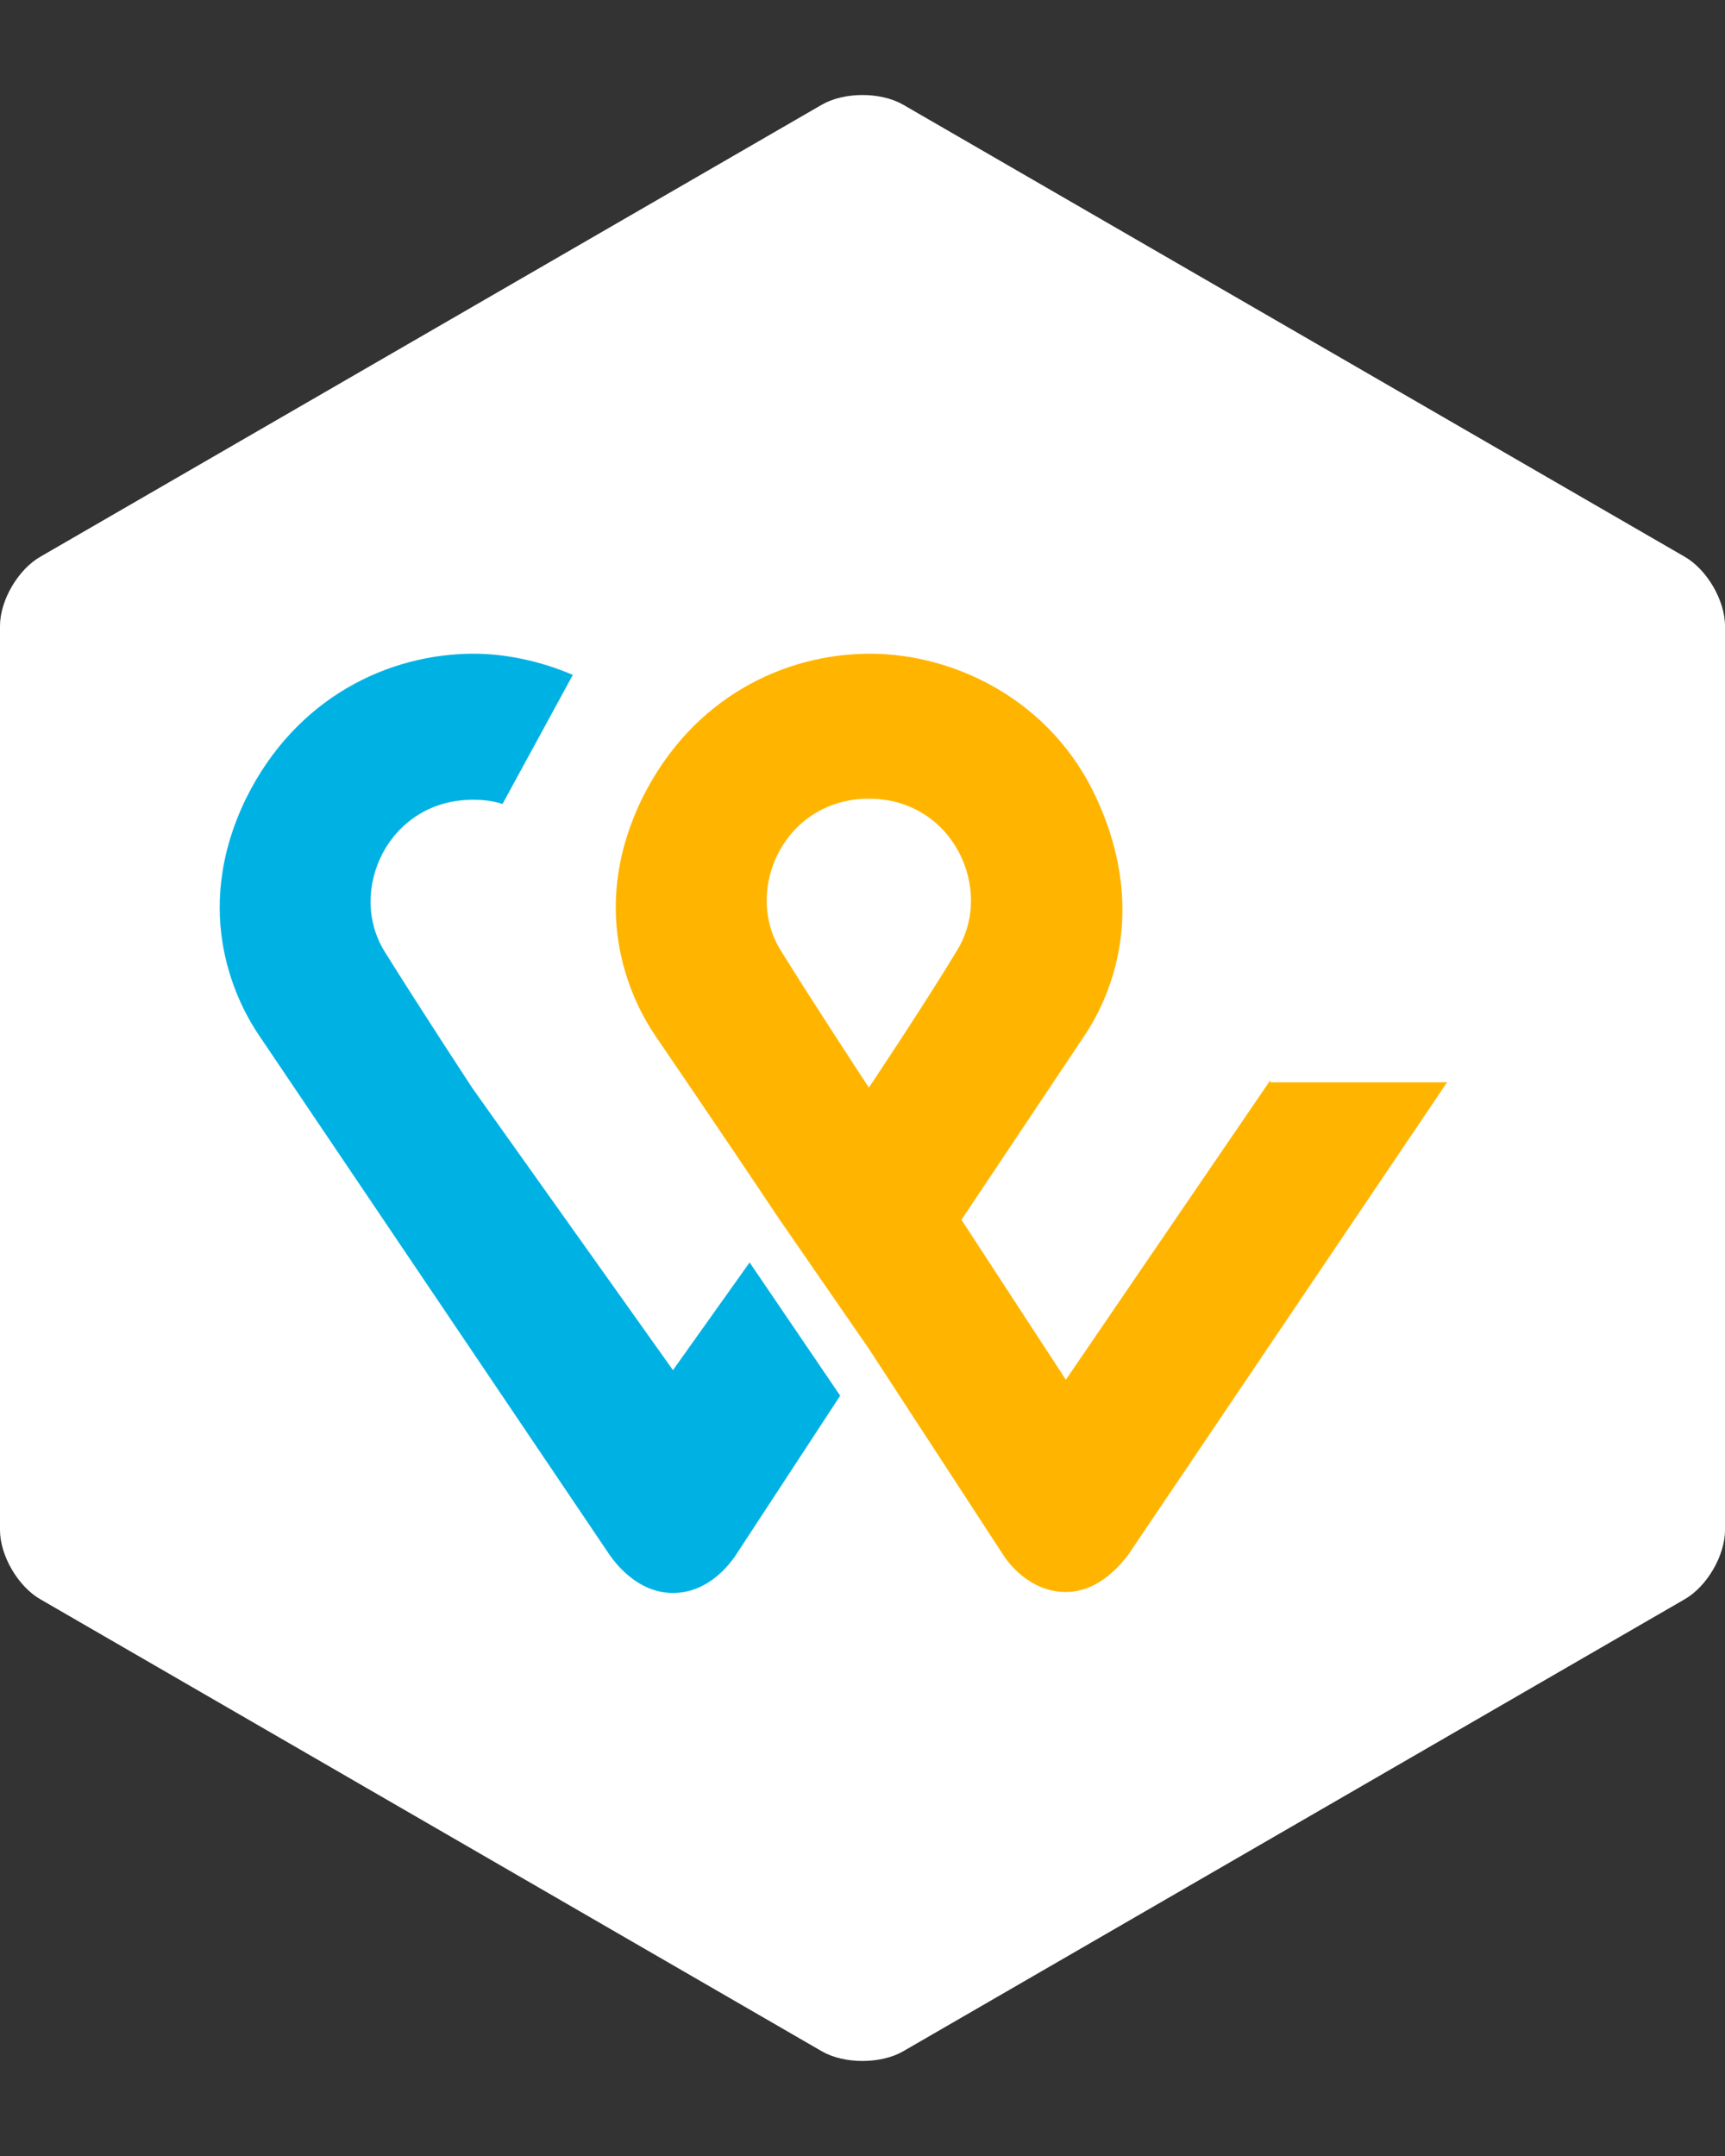
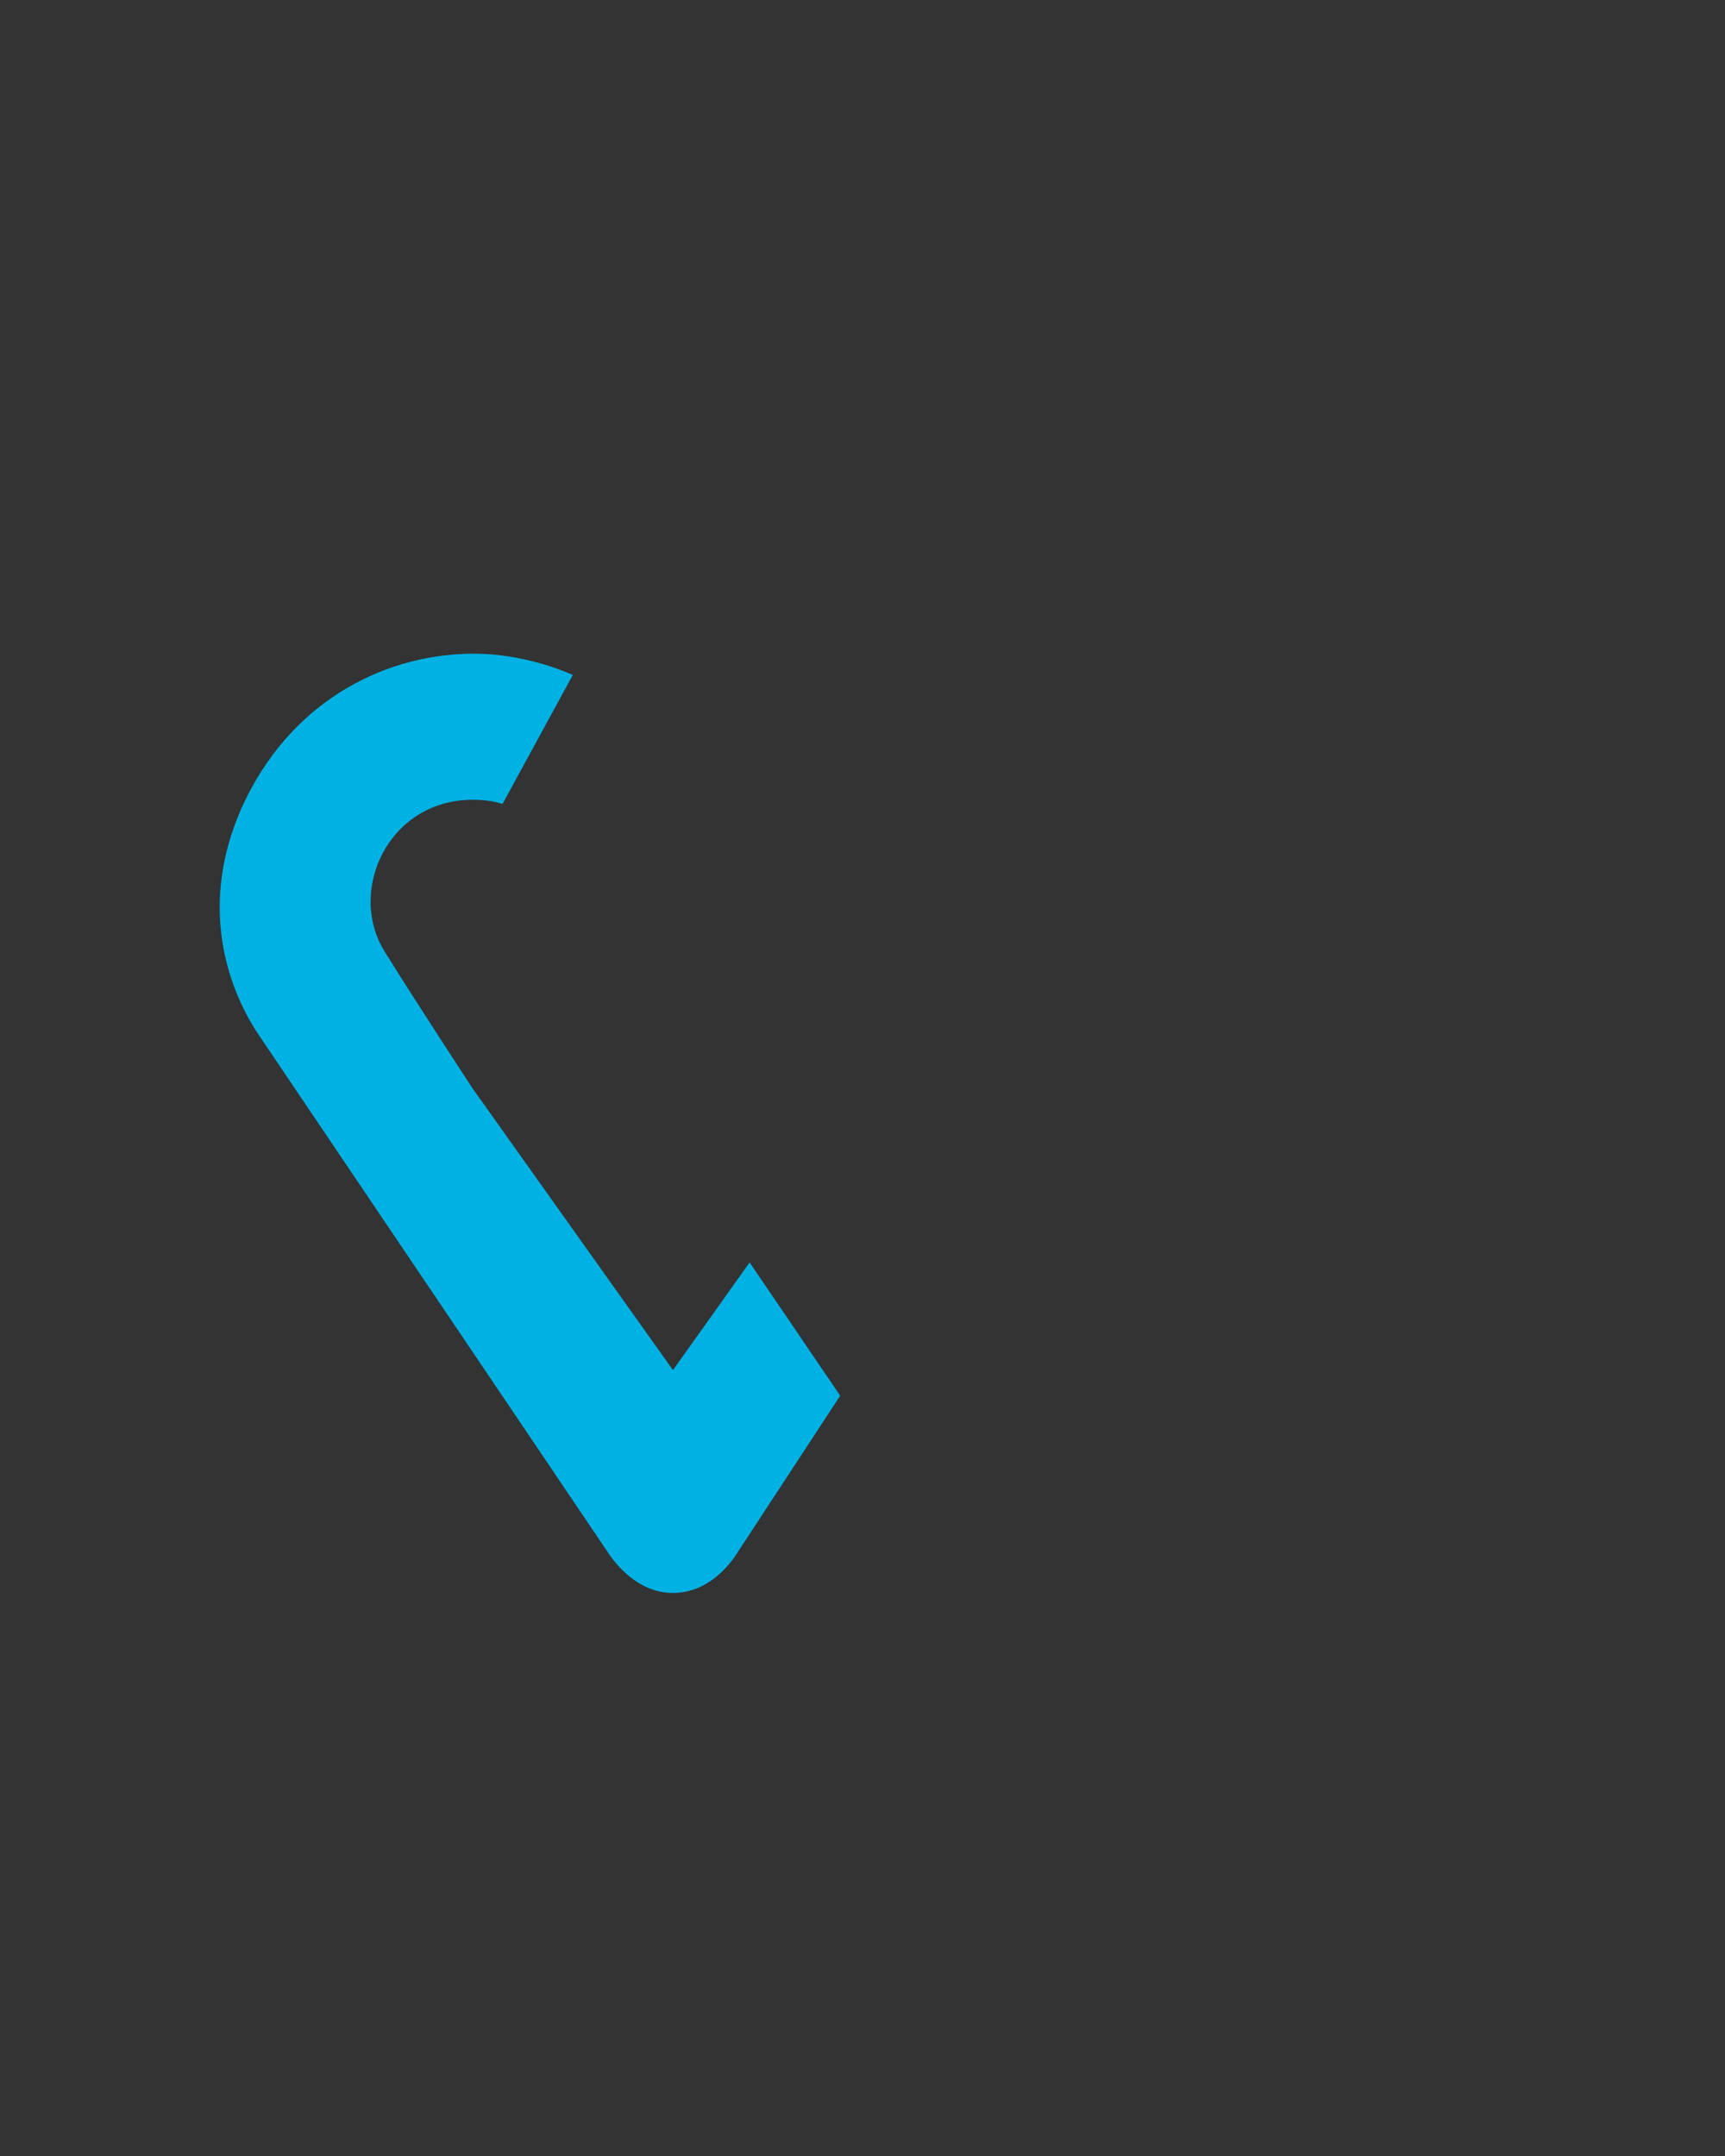
<svg xmlns="http://www.w3.org/2000/svg" width="16" height="20" viewBox="0 0 16 20" fill="none">
  <rect x="0" y="0" width="16" height="20" fill="#333333" stroke="none" />
-   <path d="M16 14.193C16 14.431 15.832 14.718 15.625 14.836L8.375 19.03C8.168 19.148 7.832 19.148 7.625 19.03L0.375 14.836C0.168 14.718 0 14.431 0 14.193V5.807C0 5.569 0.168 5.282 0.375 5.164L7.625 0.97C7.832 0.852 8.168 0.852 8.375 0.97L15.625 5.164C15.832 5.282 16 5.569 16 5.807V14.193Z" fill="white" />
-   <path d="M11.783 10.02L9.886 12.799L8.918 11.315L10.034 9.644C10.242 9.347 10.686 8.527 10.172 7.409C9.757 6.499 8.859 6.064 8.069 6.064C7.278 6.064 6.419 6.469 5.955 7.409C5.431 8.487 5.886 9.328 6.083 9.615C6.083 9.615 6.705 10.525 7.219 11.296L8.059 12.512L9.323 14.451C9.333 14.461 9.531 14.768 9.886 14.768C10.222 14.768 10.429 14.461 10.459 14.431L13.422 10.04H11.783V10.02V10.02ZM8.059 10.089C8.059 10.089 7.565 9.337 7.239 8.813C6.893 8.249 7.278 7.409 8.059 7.409C8.839 7.409 9.224 8.249 8.879 8.813C8.563 9.337 8.059 10.089 8.059 10.089Z" fill="url(#paint0_radial_1282_604)" />
  <path d="M6.242 12.71L4.385 10.099C4.385 10.099 3.891 9.347 3.565 8.823C3.219 8.259 3.604 7.419 4.385 7.419C4.484 7.419 4.573 7.429 4.661 7.458L5.313 6.261C5.017 6.133 4.691 6.064 4.395 6.064C3.605 6.064 2.745 6.469 2.281 7.409C1.758 8.487 2.212 9.327 2.409 9.614L5.659 14.431C5.689 14.47 5.896 14.777 6.242 14.777C6.588 14.777 6.785 14.48 6.815 14.441L7.793 12.947L6.953 11.711L6.242 12.71L6.242 12.71Z" fill="url(#paint1_radial_1282_604)" />
  <defs>
    <radialGradient id="paint0_radial_1282_604" cx="0" cy="0" r="1" gradientUnits="userSpaceOnUse" gradientTransform="translate(178.81 82.307) scale(873.489 985.995)">
      <stop stop-color="#FFCC00" />
      <stop offset="0.092" stop-color="#FFC800" />
      <stop offset="0.174" stop-color="#FFBD00" />
      <stop offset="0.253" stop-color="#FFAB00" />
      <stop offset="0.33" stop-color="#FF9100" />
      <stop offset="0.405" stop-color="#FF7000" />
      <stop offset="0.479" stop-color="#FF4700" />
      <stop offset="0.55" stop-color="#FF1800" />
      <stop offset="0.582" stop-color="#FF0000" />
      <stop offset="1" stop-color="#FF0000" />
    </radialGradient>
    <radialGradient id="paint1_radial_1282_604" cx="0" cy="0" r="1" gradientUnits="userSpaceOnUse" gradientTransform="translate(16.028 132.628) scale(800.937 1212.71)">
      <stop stop-color="#00B4E6" />
      <stop offset="0.201" stop-color="#00B0E3" />
      <stop offset="0.39" stop-color="#01A5DB" />
      <stop offset="0.574" stop-color="#0292CD" />
      <stop offset="0.755" stop-color="#0377BA" />
      <stop offset="0.932" stop-color="#0455A1" />
      <stop offset="1" stop-color="#054696" />
    </radialGradient>
  </defs>
</svg>